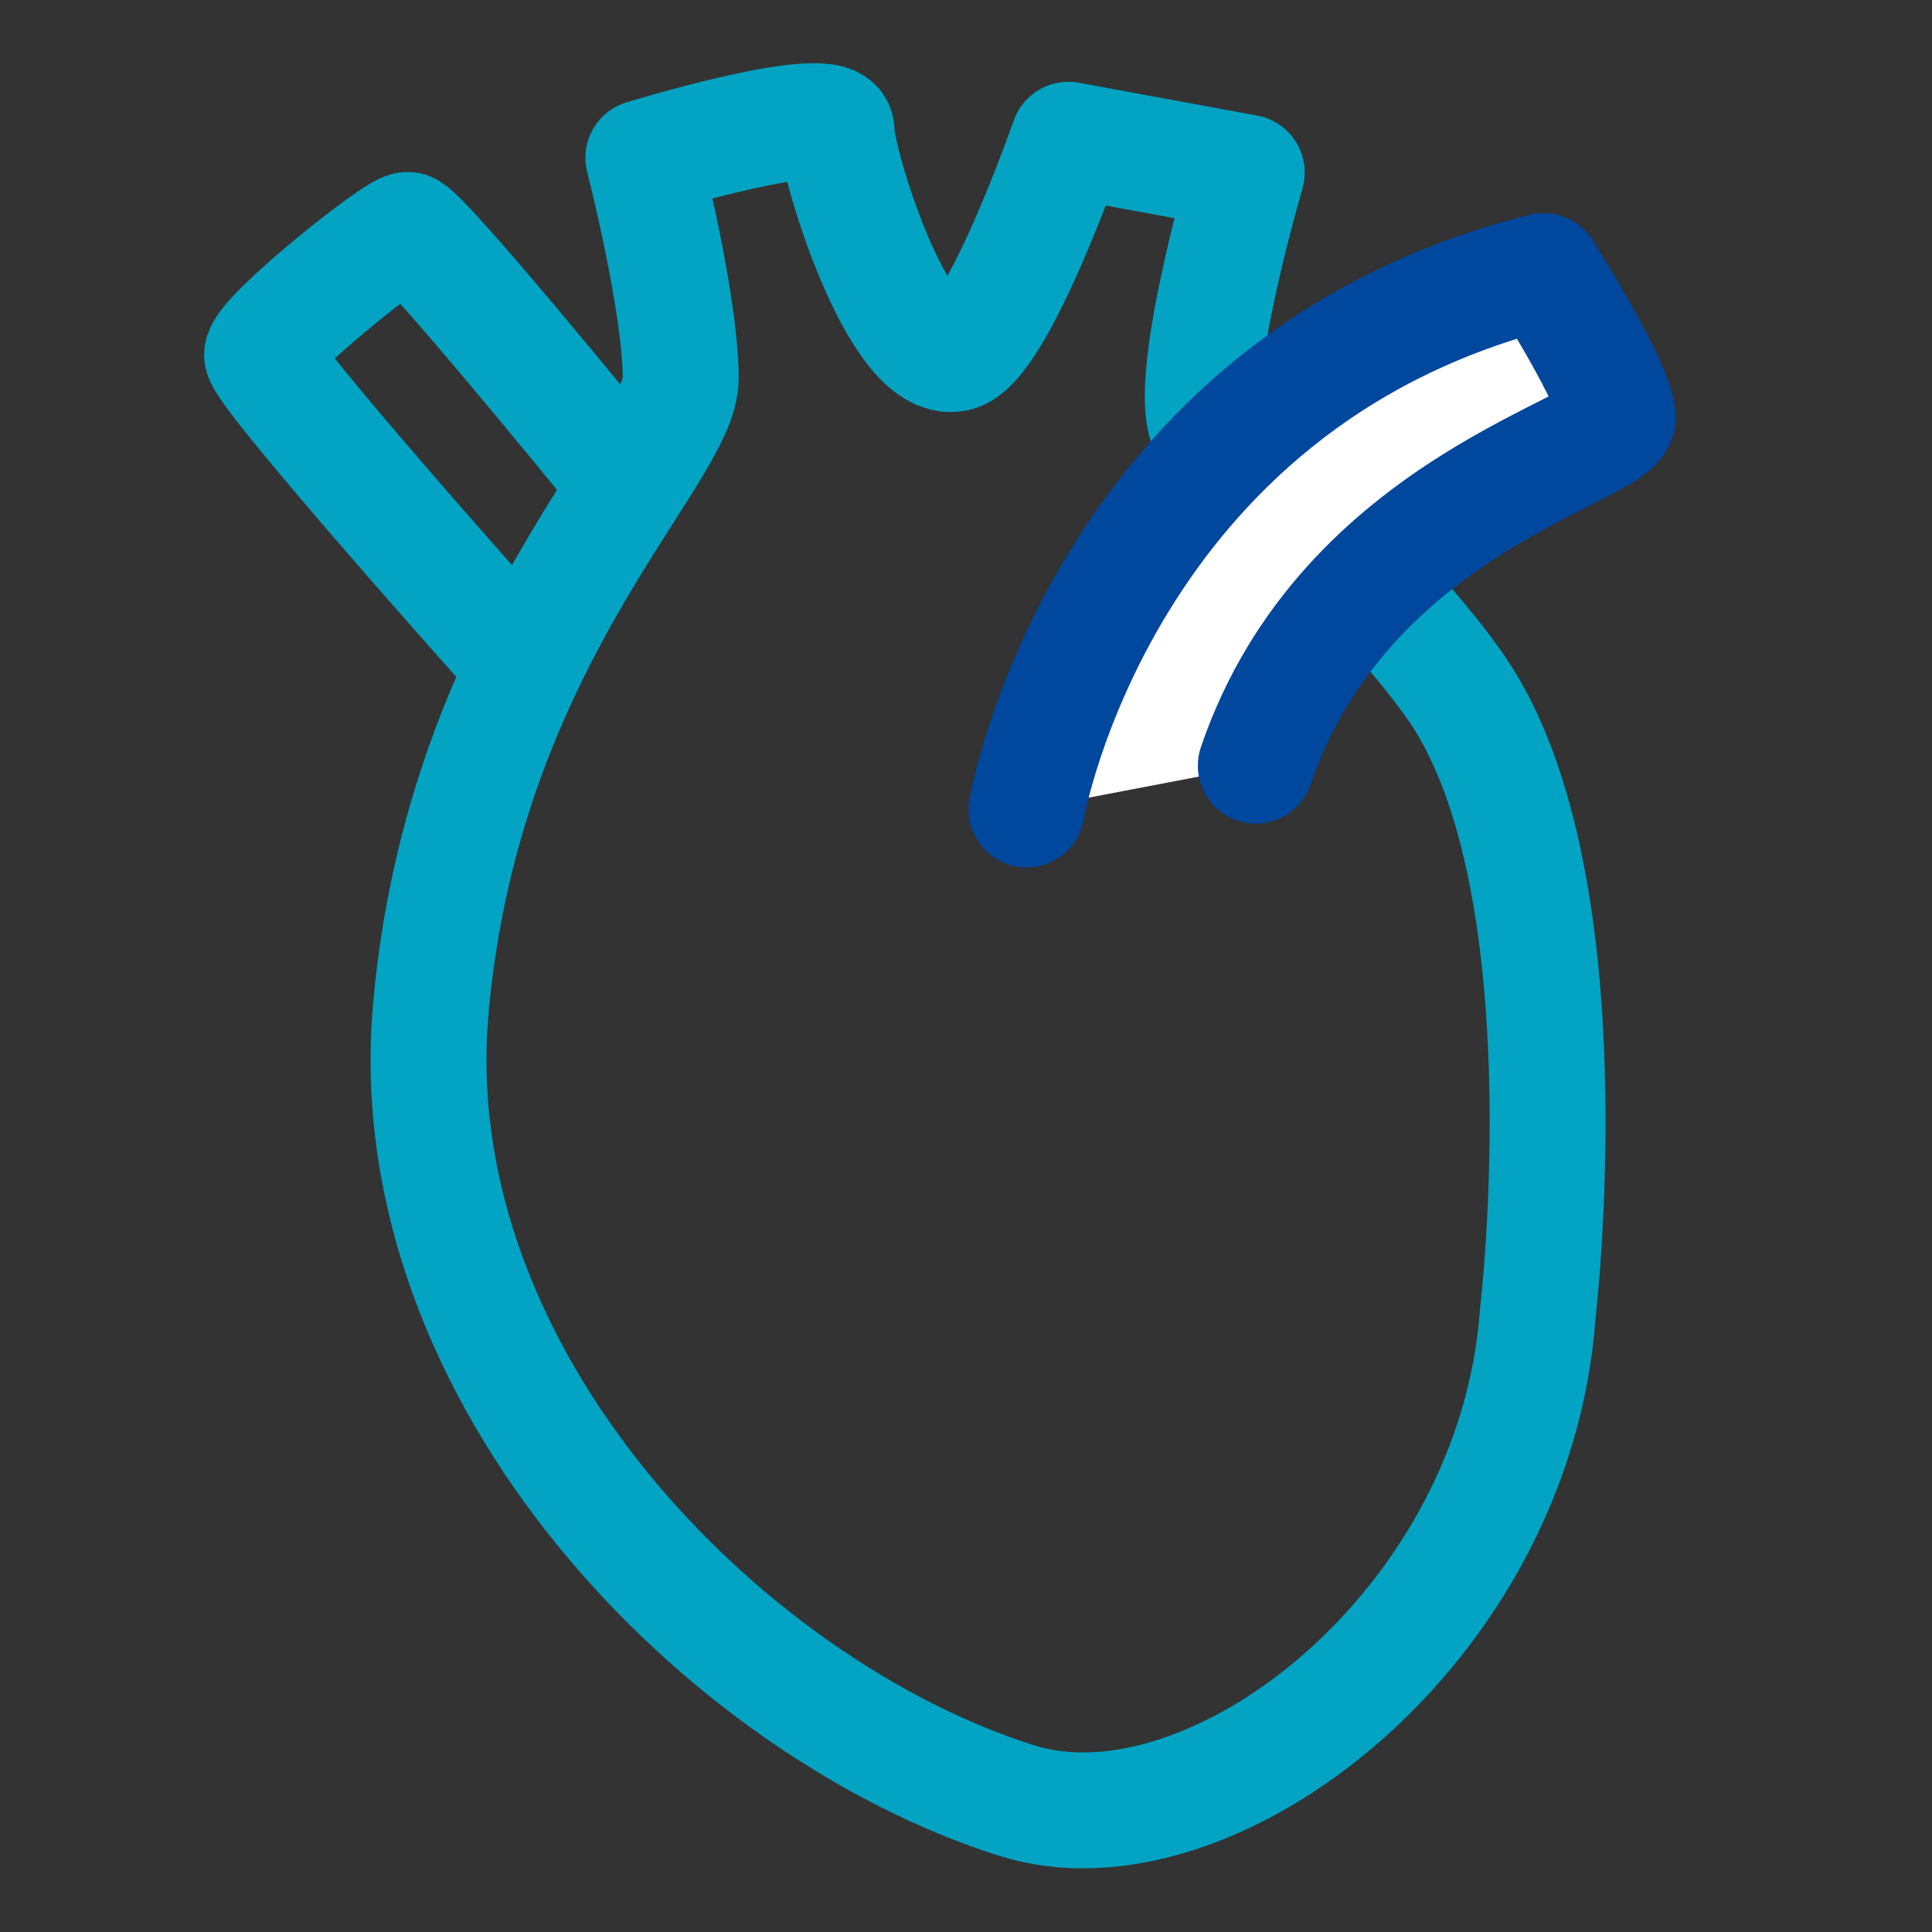
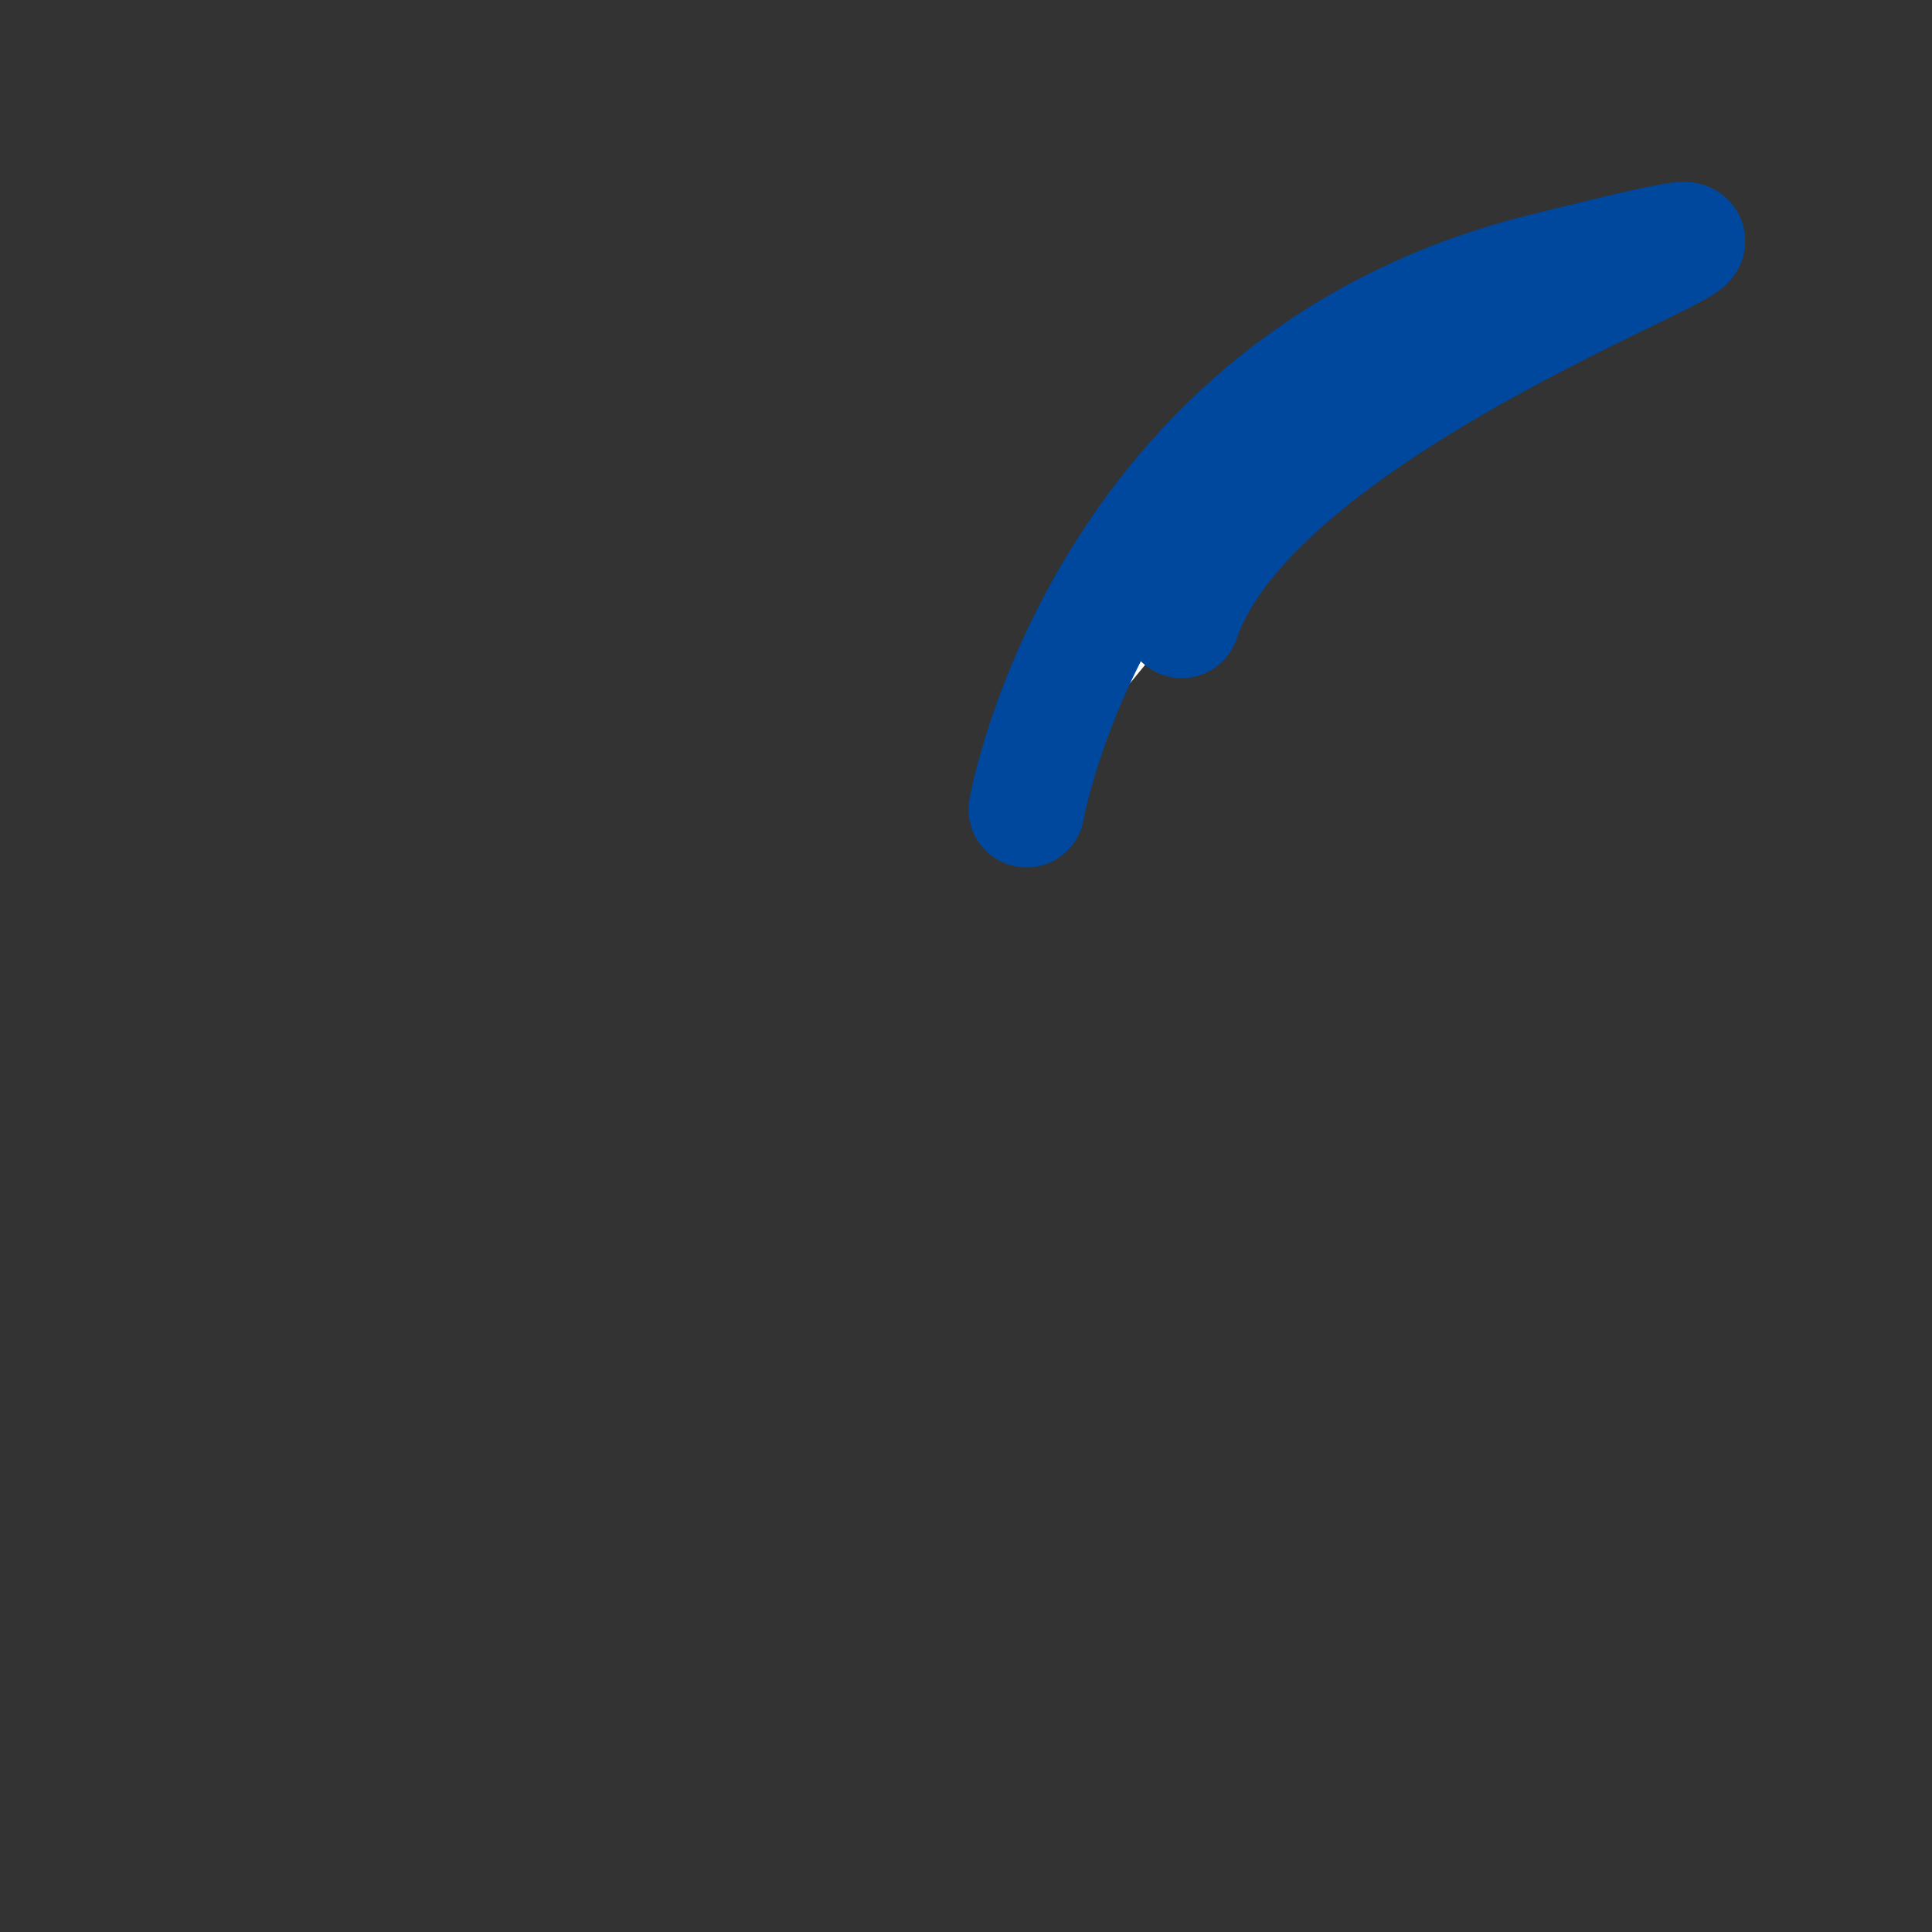
<svg xmlns="http://www.w3.org/2000/svg" version="1.1" id="レイヤー_1" x="0px" y="0px" viewBox="0 0 300 300" style="enable-background:new 0 0 300 300;" xml:space="preserve">
  <rect x="0" y="0" width="300" height="300" fill="#333333" stroke="none" />
  <style type="text/css">
	.st0{fill:none;stroke:#02A3C3;stroke-width:18;stroke-linecap:round;stroke-linejoin:round;stroke-miterlimit:10;}
	.st1{fill:#FFFFFF;stroke:#00479E;stroke-width:18;stroke-linecap:round;stroke-linejoin:round;stroke-miterlimit:10;}
</style>
  <g id="investigation_x5F_abi02_2_">
-     <path class="st0" d="M188.2,67.3c-5.2-4.4,5.4-40.5,5.4-40.5l-27.7-5.1c0,0-11.1,31.9-17.5,33.2c-8.9,1.9-18.5-29.6-18.5-34.6   s-30,4.2-30,4.2s5.8,22.5,5.8,34.3S72,99.3,66.9,156.6s45.7,108.7,91,123c30.2,9.5,77.5-26.9,80.9-75.8c0,0,7.9-66.5-12.4-96.6   C215.8,91.7,193.2,71.6,188.2,67.3z" />
-     <path class="st0" d="M93.8,70.8c0,0-28.6-35.1-30.5-35.1S40.7,52.3,40.7,55.1s38.8,46.2,38.8,46.2" />
-     <path class="st1" d="M159.4,125.7c0,0,11.5-66.5,80.3-83.6c0,0,11.1,17.5,11.5,22.6s-42.3,13.4-56.2,54.2" />
+     <path class="st1" d="M159.4,125.7c0,0,11.5-66.5,80.3-83.6s-42.3,13.4-56.2,54.2" />
  </g>
</svg>